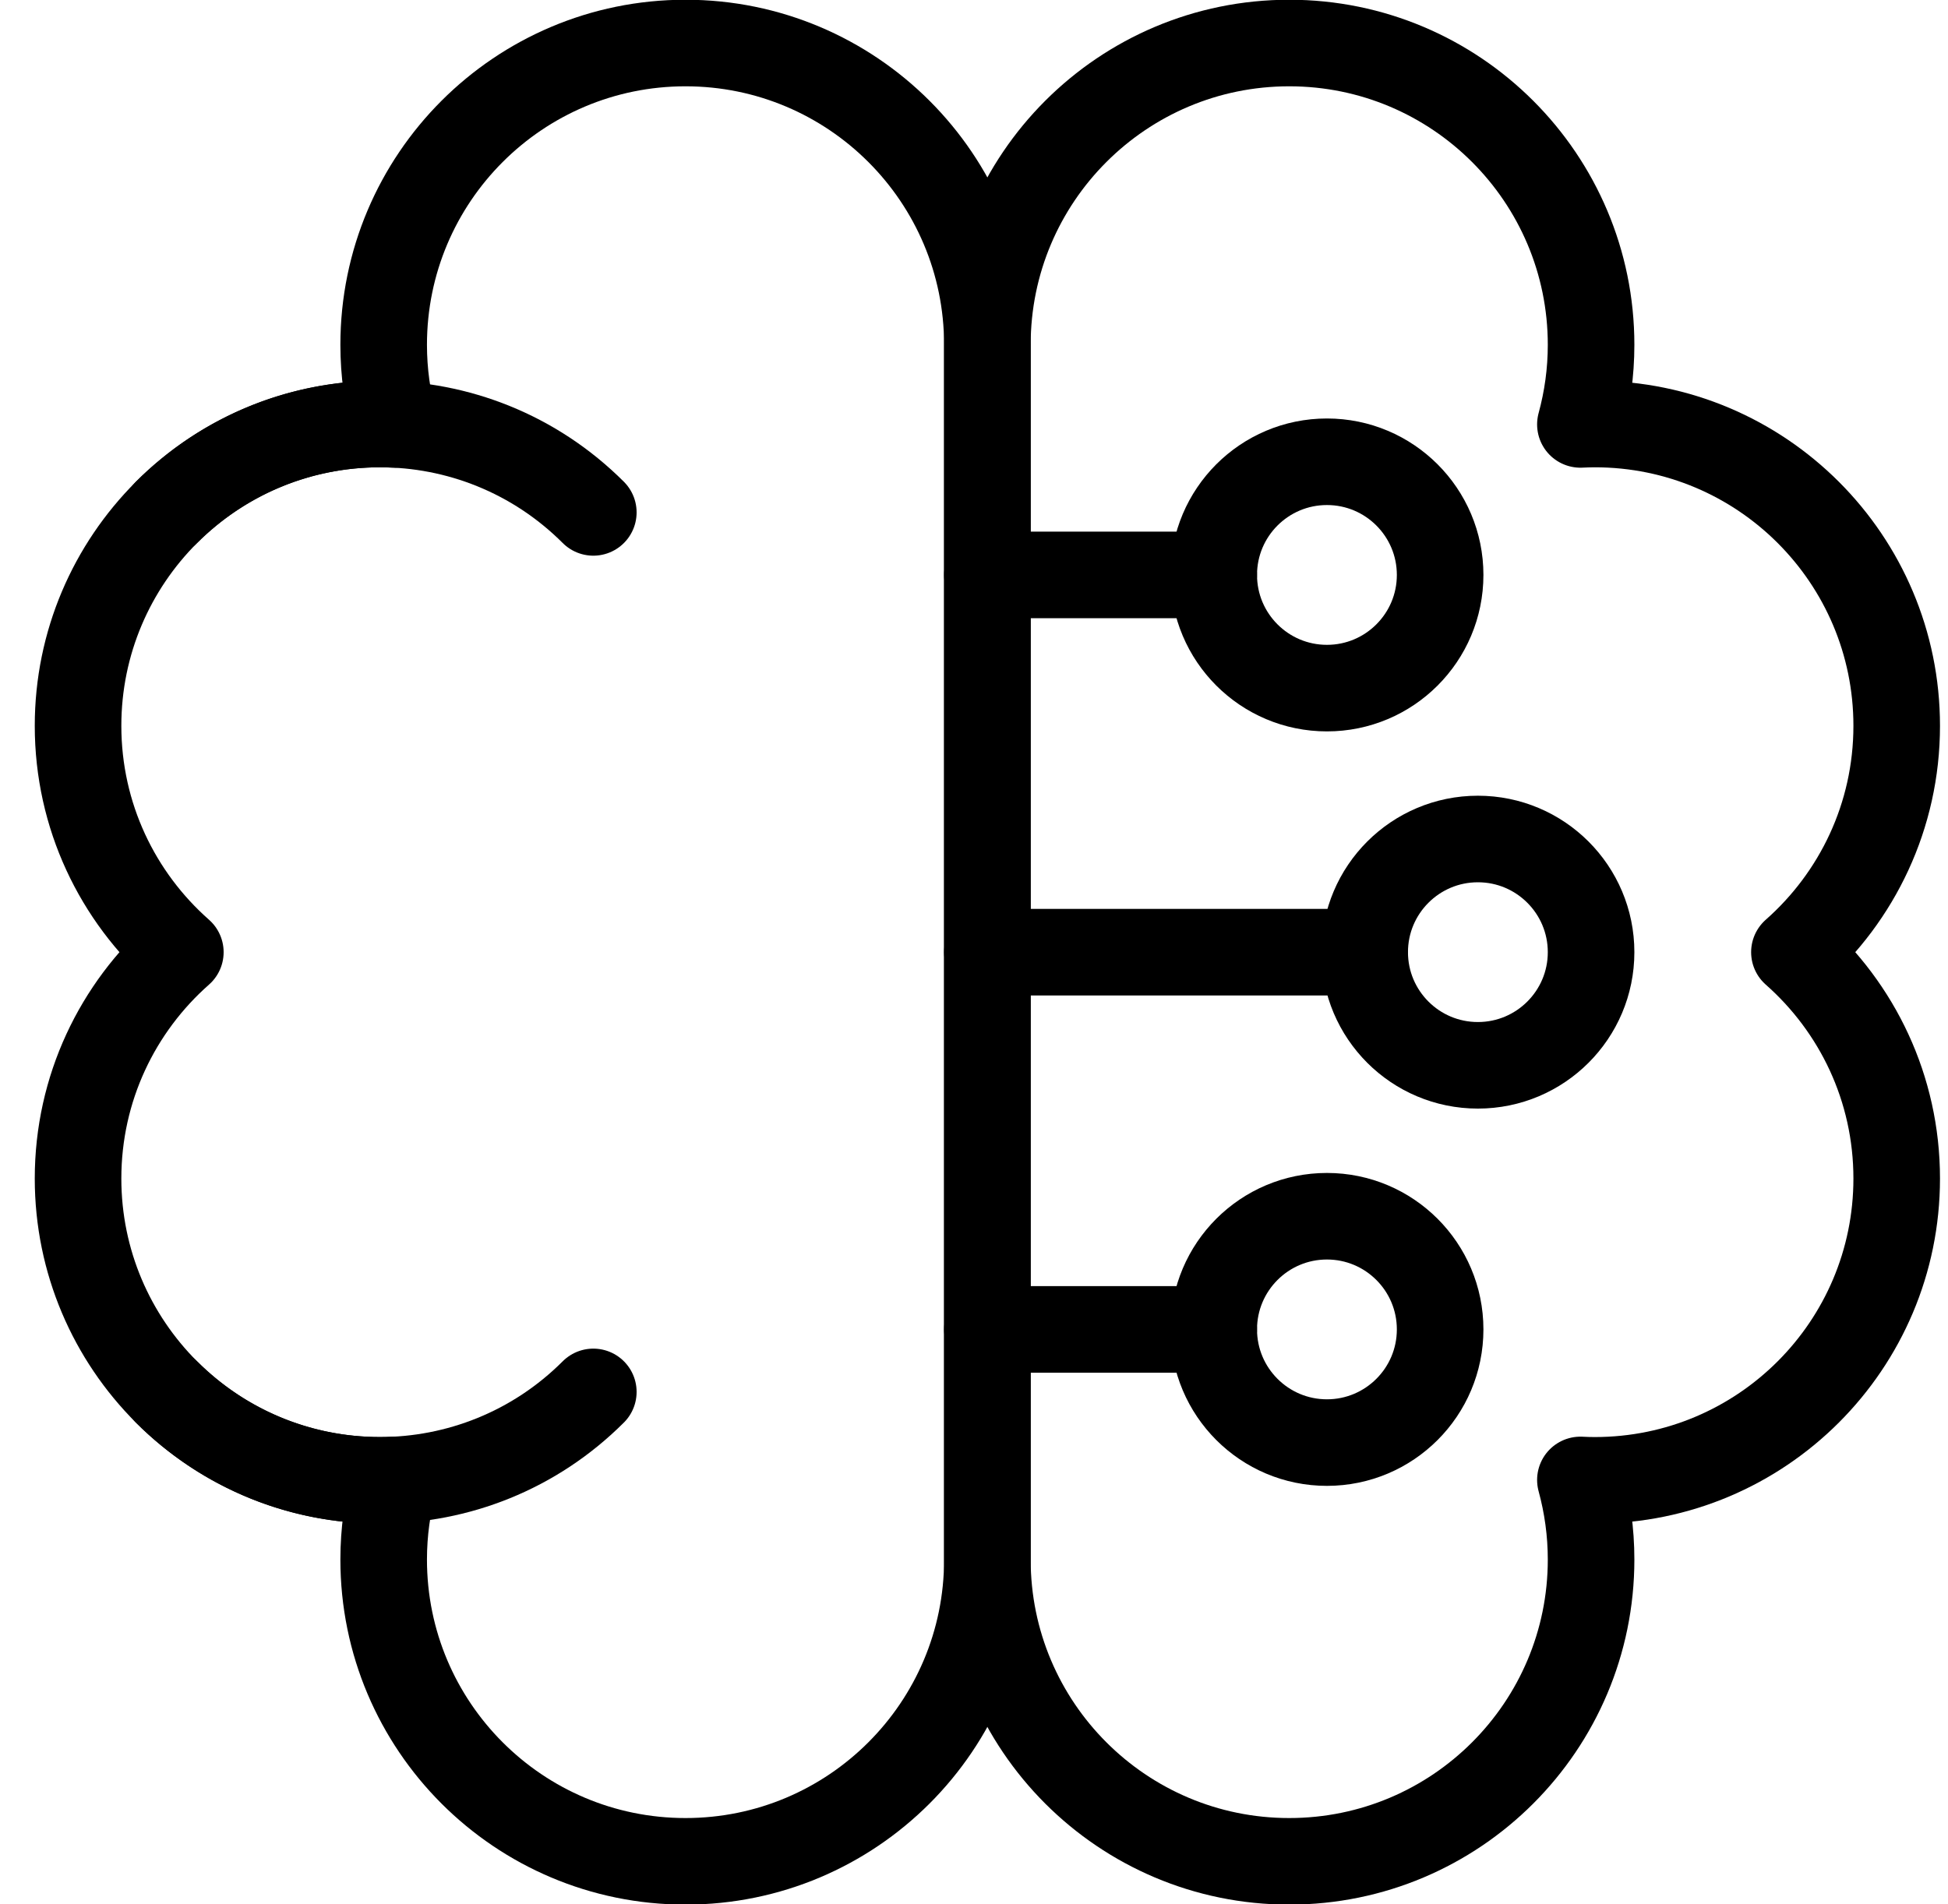
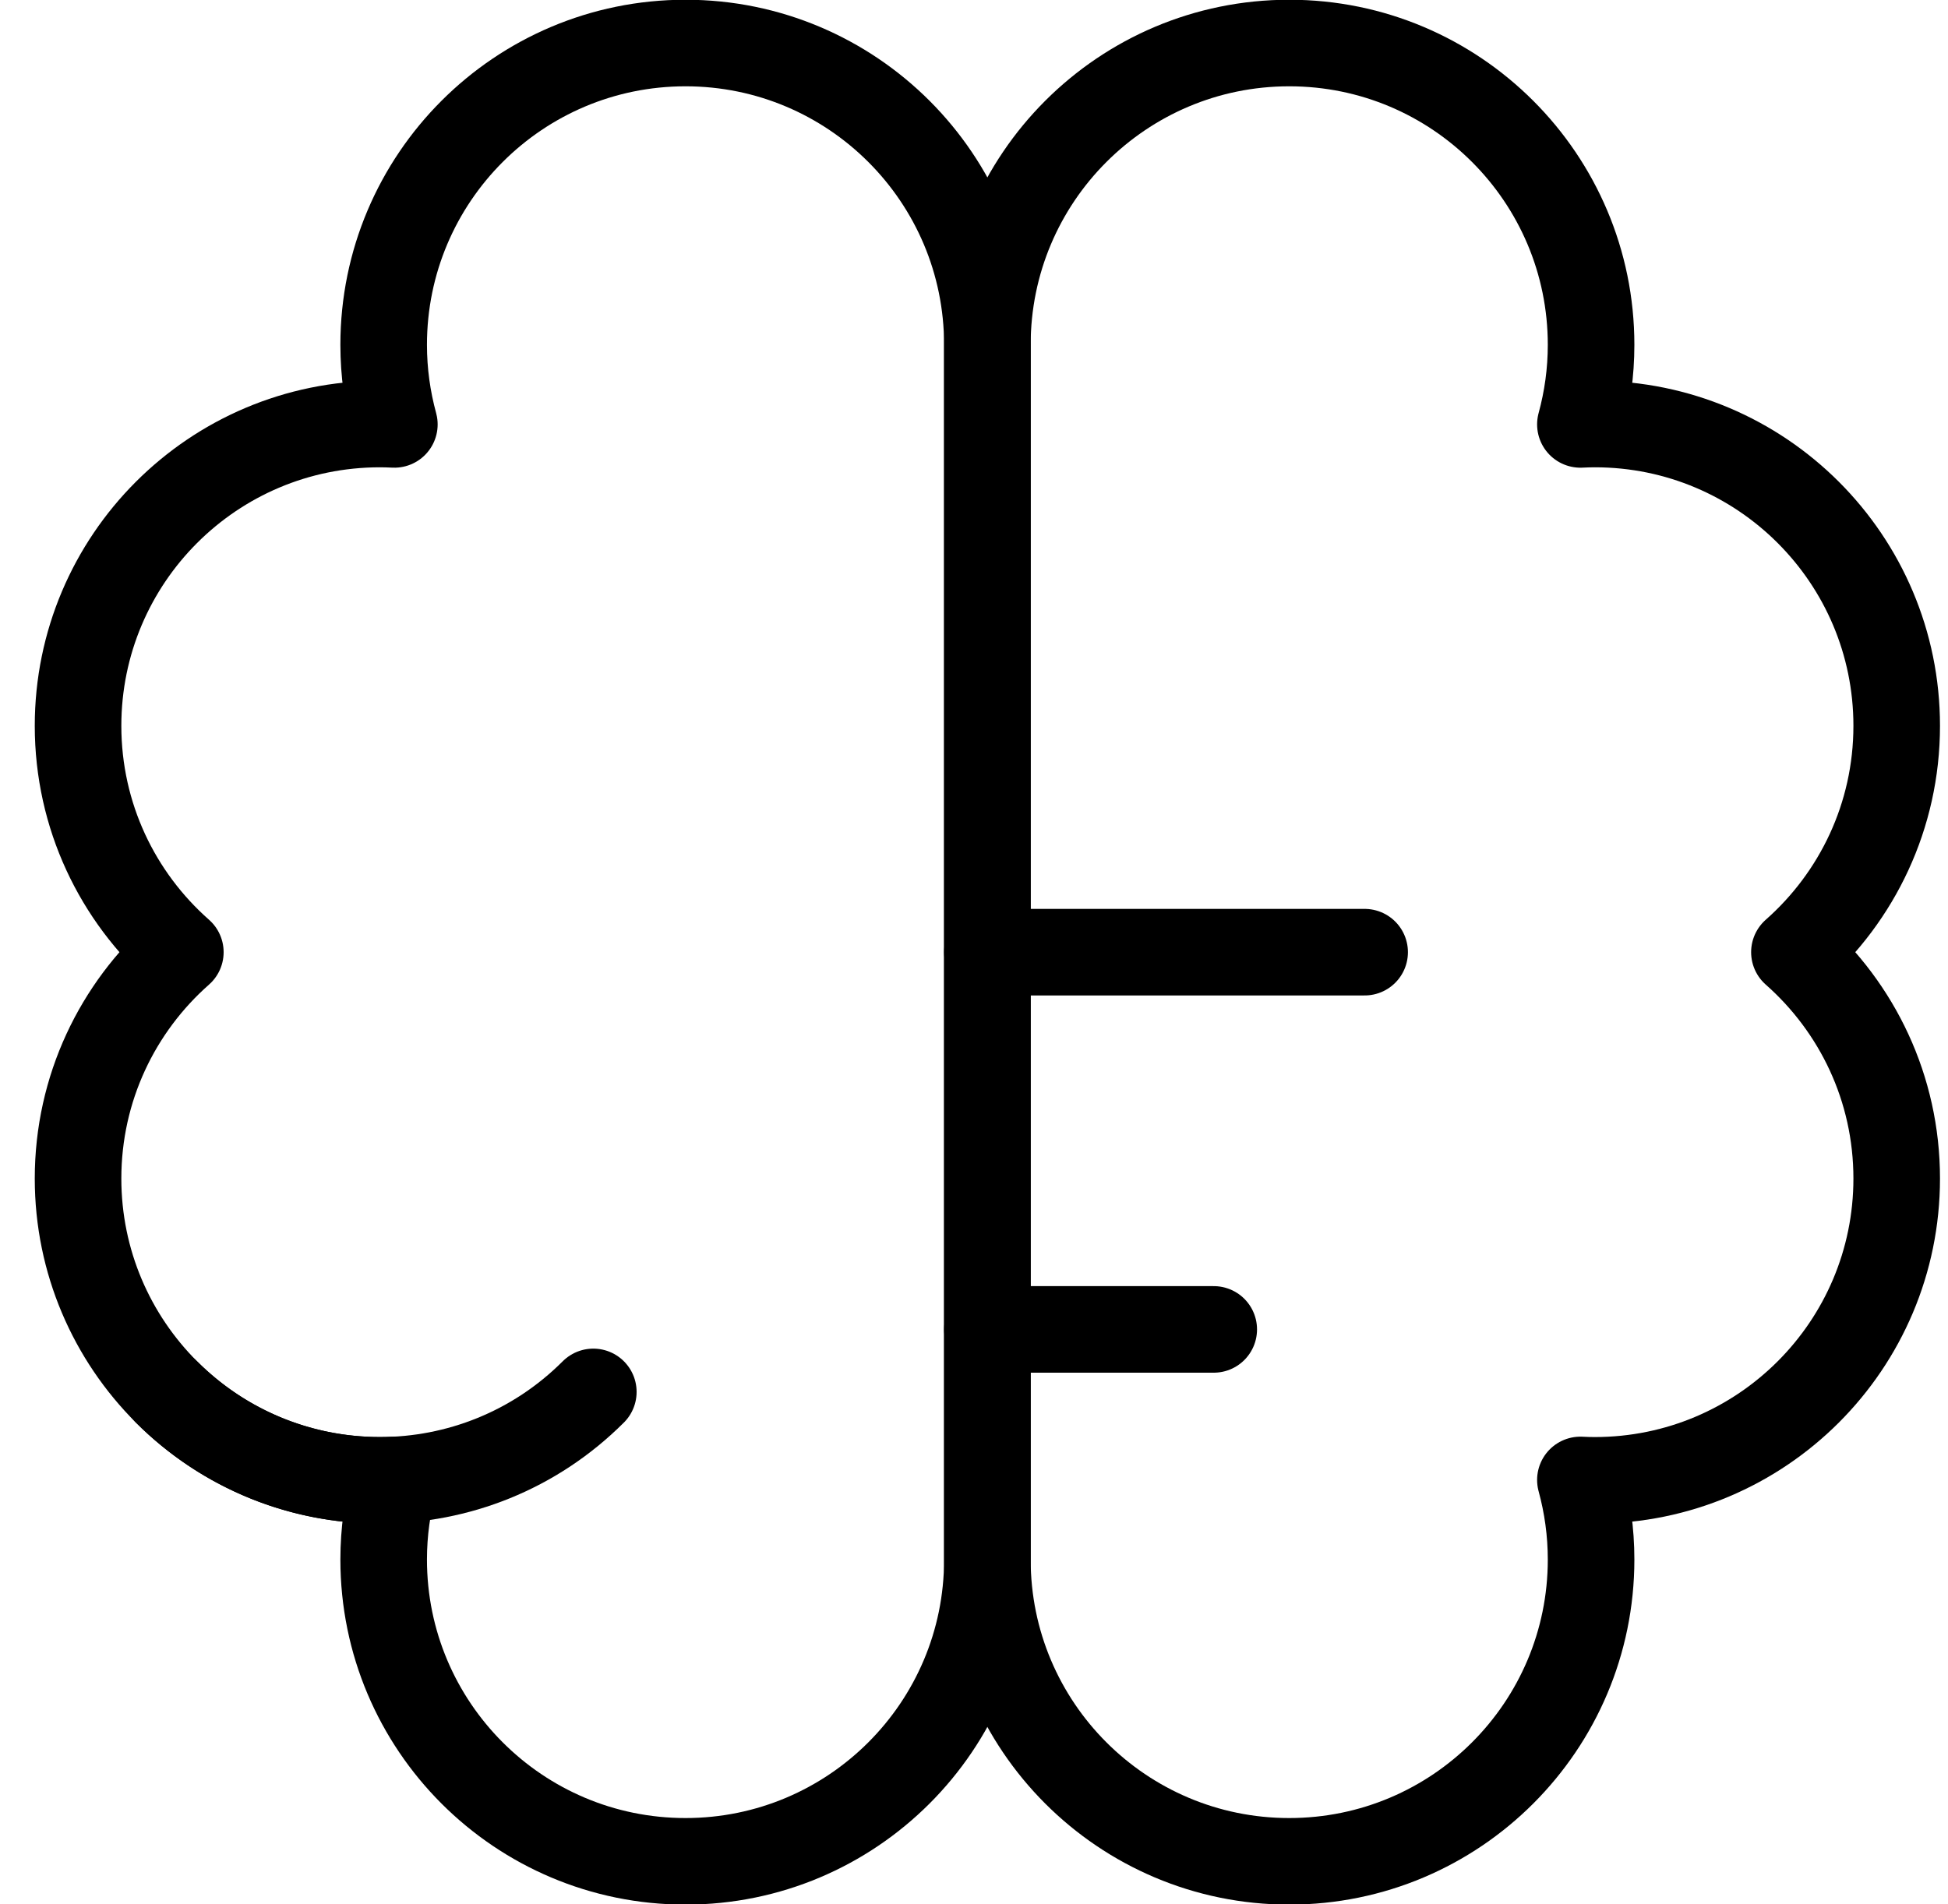
<svg xmlns="http://www.w3.org/2000/svg" width="45" height="44" viewBox="0 0 45 44" fill="none">
-   <path d="M33.268 13.284C33.268 14.728 32.097 15.899 30.653 15.899C29.209 15.899 28.038 14.728 28.038 13.284C28.038 11.84 29.209 10.669 30.653 10.669C32.097 10.669 33.268 11.84 33.268 13.284Z" stroke="black" stroke-width="2" stroke-linecap="round" stroke-linejoin="round" />
-   <path d="M33.268 30.716C33.268 29.272 32.097 28.101 30.653 28.101C29.209 28.101 28.038 29.272 28.038 30.716C28.038 32.16 29.209 33.331 30.653 33.331C32.097 33.331 33.268 32.16 33.268 30.716Z" stroke="black" stroke-width="2" stroke-linecap="round" stroke-linejoin="round" />
-   <path d="M36.755 22C36.755 23.444 35.584 24.614 34.14 24.614C32.696 24.614 31.525 23.444 31.525 22C31.525 20.556 32.696 19.385 34.14 19.385C35.584 19.385 36.755 20.556 36.755 22Z" stroke="black" stroke-width="2" stroke-linecap="round" stroke-linejoin="round" />
-   <path d="M22.809 13.283H28.038" stroke="black" stroke-width="2" stroke-linecap="round" stroke-linejoin="round" />
  <path d="M22.809 30.716H28.038" stroke="black" stroke-width="2" stroke-linecap="round" stroke-linejoin="round" />
  <path d="M22.809 22H31.524" stroke="black" stroke-width="2" stroke-linecap="round" stroke-linejoin="round" />
  <path d="M15.836 0.994C11.985 0.994 8.863 4.116 8.863 7.967C8.863 8.604 8.95 9.219 9.11 9.806C8.999 9.801 8.888 9.797 8.776 9.797C4.925 9.797 1.803 12.919 1.803 16.77C1.803 18.854 2.717 20.722 4.166 22C2.717 23.278 1.803 25.146 1.803 27.23C1.803 31.081 4.925 34.203 8.776 34.203C8.888 34.203 8.999 34.2 9.11 34.194C8.95 34.781 8.863 35.397 8.863 36.033C8.863 39.884 11.985 43.006 15.836 43.006C19.687 43.006 22.809 39.884 22.809 36.033V7.967C22.809 4.116 19.687 0.994 15.836 0.994Z" stroke="black" stroke-width="2" stroke-linecap="round" stroke-linejoin="round" />
  <path d="M29.782 0.994C33.633 0.994 36.755 4.116 36.755 7.967C36.755 8.604 36.668 9.219 36.508 9.806C36.618 9.801 36.73 9.797 36.842 9.797C40.693 9.797 43.815 12.919 43.815 16.77C43.815 18.854 42.9 20.722 41.452 22C42.9 23.278 43.815 25.146 43.815 27.23C43.815 31.081 40.693 34.203 36.842 34.203C36.73 34.203 36.618 34.2 36.508 34.194C36.668 34.781 36.755 35.397 36.755 36.033C36.755 39.884 33.633 43.006 29.782 43.006C25.931 43.006 22.809 39.884 22.809 36.033V7.967C22.809 4.116 25.931 0.994 29.782 0.994Z" stroke="black" stroke-width="2" stroke-linecap="round" stroke-linejoin="round" />
-   <path d="M3.845 11.839C6.568 9.116 10.982 9.116 13.706 11.839" stroke="black" stroke-width="2" stroke-linecap="round" stroke-linejoin="round" />
  <path d="M3.845 32.16C6.568 34.884 10.982 34.884 13.706 32.16" stroke="black" stroke-width="2" stroke-linecap="round" stroke-linejoin="round" />
</svg>